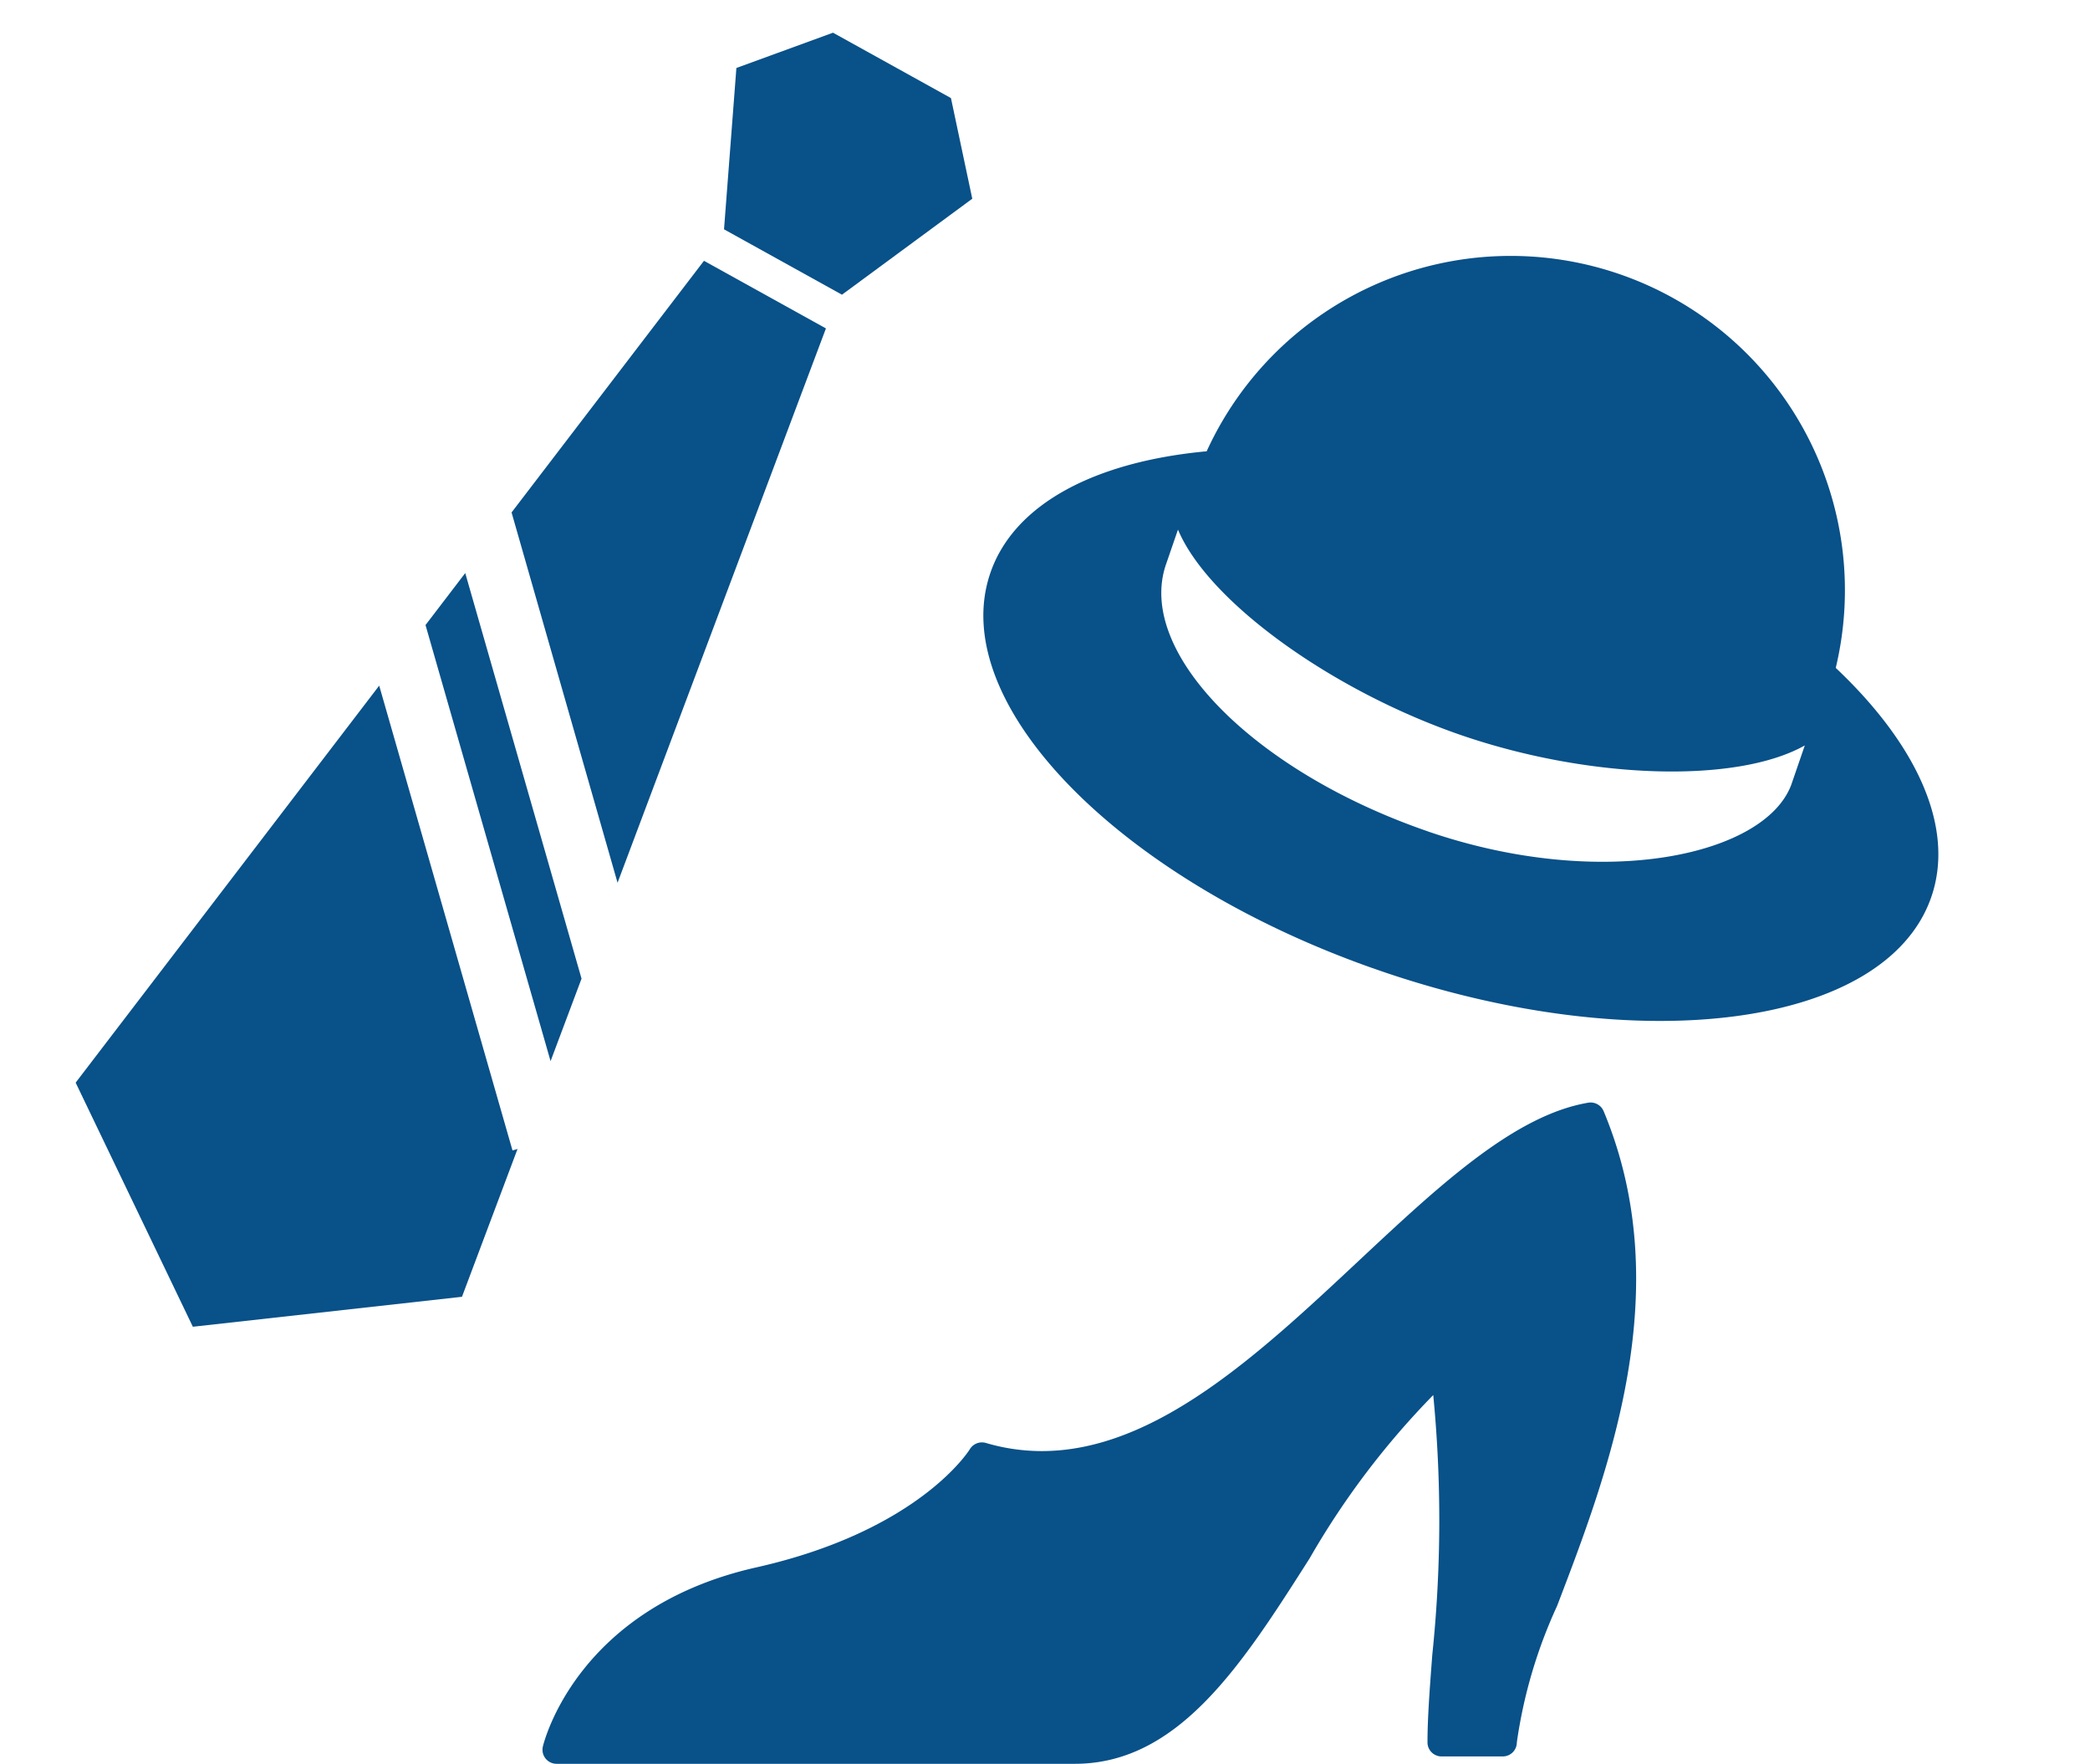
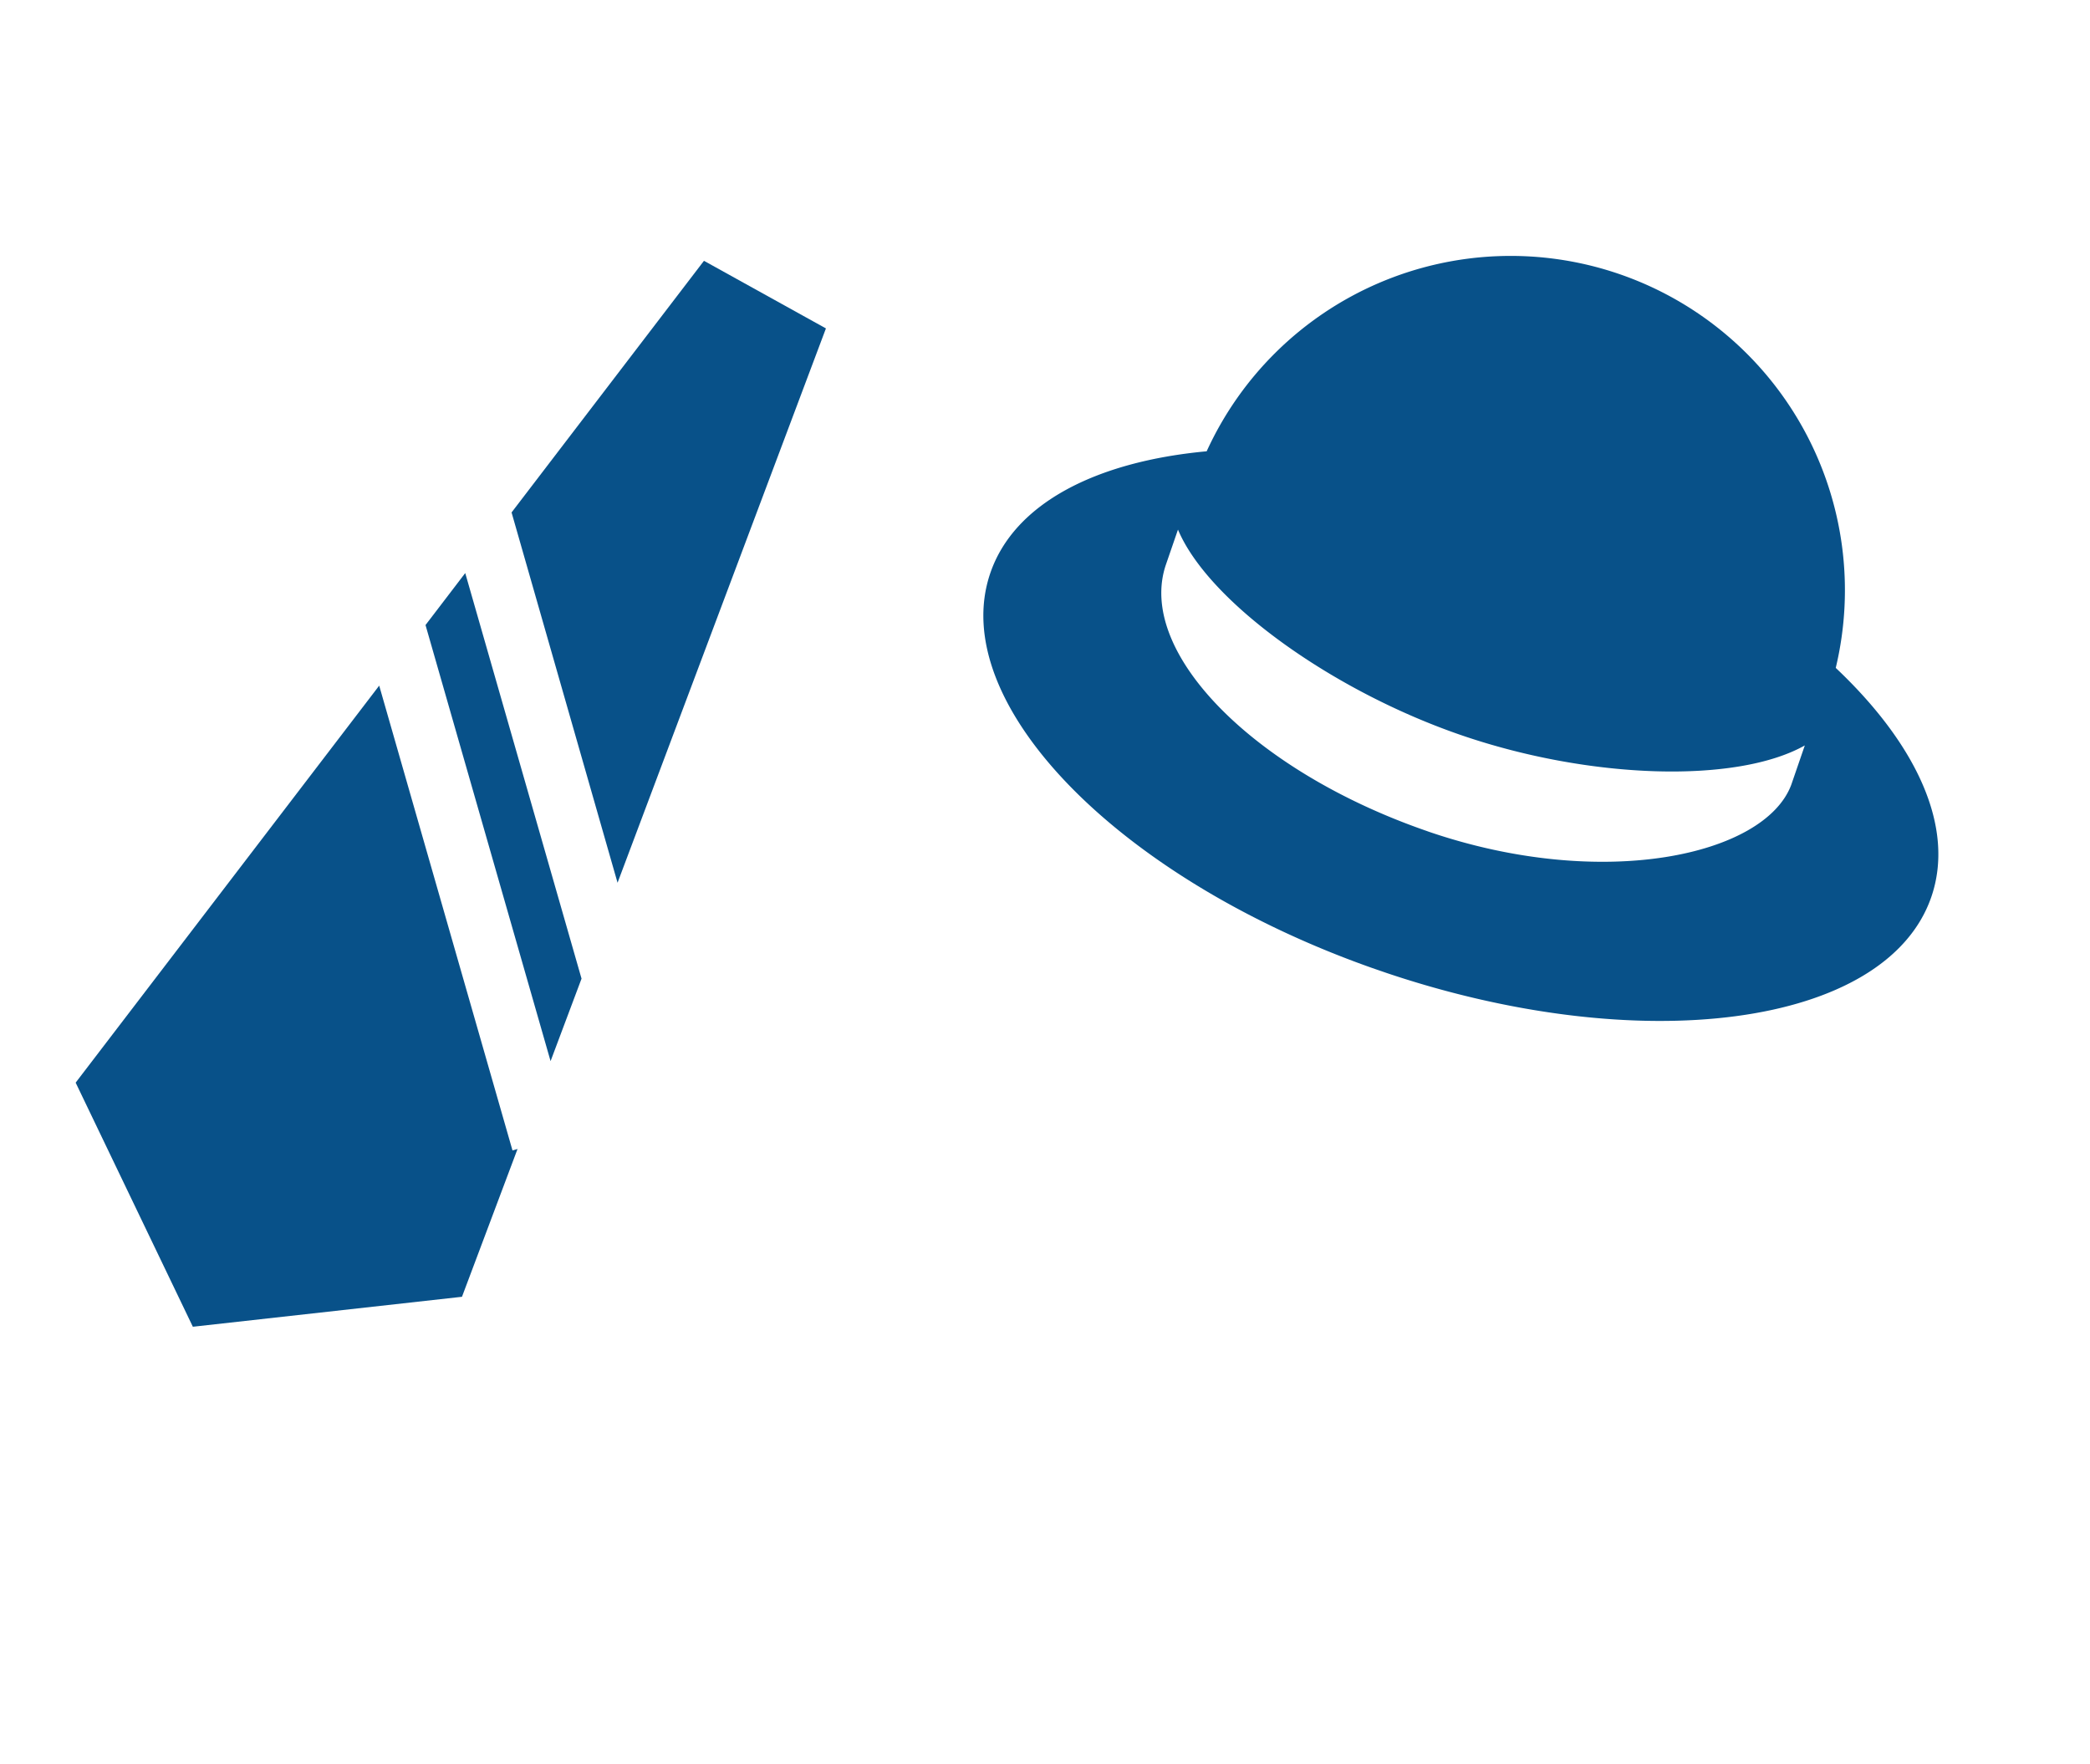
<svg xmlns="http://www.w3.org/2000/svg" width="61.387" height="51.803" viewBox="0 0 61.387 51.803">
  <defs>
    <clipPath id="clip-path">
      <rect id="長方形_65" data-name="長方形 65" width="32.122" height="19.422" fill="#085189" />
    </clipPath>
    <clipPath id="clip-path-2">
      <rect id="長方形_66" data-name="長方形 66" width="29.23" height="21.635" fill="#085189" />
    </clipPath>
  </defs>
  <g id="icon_accessory" transform="translate(0 -1.224)">
    <g id="グループ_26" data-name="グループ 26" transform="translate(15.934 33.605)">
      <g id="グループ_25" data-name="グループ 25" clip-path="url(#clip-path)">
-         <path id="パス_60" data-name="パス 60" d="M31.167.254a.415.415,0,0,0-.449-.248C28.547.373,26.34,2.439,24,4.626c-2.947,2.759-6,5.613-9.336,5.613A5.793,5.793,0,0,1,13.023,10a.416.416,0,0,0-.472.185c-.014.024-1.482,2.392-6.27,3.47-5.247,1.18-6.231,5.1-6.27,5.261a.413.413,0,0,0,.4.508H15.635c3.056,0,4.921-2.93,6.895-6.031a23.782,23.782,0,0,1,3.633-4.8,38.147,38.147,0,0,1-.028,7.628c-.076,1-.141,1.857-.141,2.574a.412.412,0,0,0,.412.412h1.8a.412.412,0,0,0,.412-.412A14.393,14.393,0,0,1,29.8,14.788C31.3,10.868,33.357,5.5,31.167.254" transform="translate(0 0)" fill="#085189" />
-       </g>
+         </g>
    </g>
    <g id="グループ_21" data-name="グループ 21" transform="matrix(0.875, 0.485, -0.485, 0.875, 20.526, 0)">
-       <path id="パス_54" data-name="パス 54" d="M1.979,0,0,2.281,1.979,6.6H5.938L7.918,2.281,5.938,0Z" transform="translate(2.525 0)" fill="#085189" />
      <path id="パス_55" data-name="パス 55" d="M1.359,0,0,9.2,7.992,17.2,5.453,0Z" transform="translate(3.078 7.694)" fill="#085189" />
      <path id="パス_56" data-name="パス 56" d="M9.039,8.759.28,0,0,1.9l9.418,9.418Z" transform="translate(2.471 19.11)" fill="#085189" />
      <path id="パス_57" data-name="パス 57" d="M0,14.515l6.484,4.6,6.484-4.6-.677-4.586-.109.109L2.144,0Z" transform="translate(0 23.225)" fill="#085189" />
    </g>
    <g id="グループ_28" data-name="グループ 28" transform="translate(33.749 4.517) rotate(19)">
      <g id="グループ_27" data-name="グループ 27" clip-path="url(#clip-path-2)">
        <path id="パス_61" data-name="パス 61" d="M24.386,8.868a9.817,9.817,0,0,0-19.542,0C1.871,10.209,0,12.151,0,14.313c0,4.044,6.544,7.323,14.615,7.323S29.23,18.357,29.23,14.313c0-2.162-1.871-4.1-4.844-5.445m-9.771,8.44c-5.424,0-9.819-2.2-9.819-4.91V11.317c1.53,1.715,5.819,3,9.819,3s8.122-1.28,9.653-3v1.221c-.056,2.219-4.23,4.771-9.654,4.771" fill="#085189" />
      </g>
    </g>
  </g>
</svg>